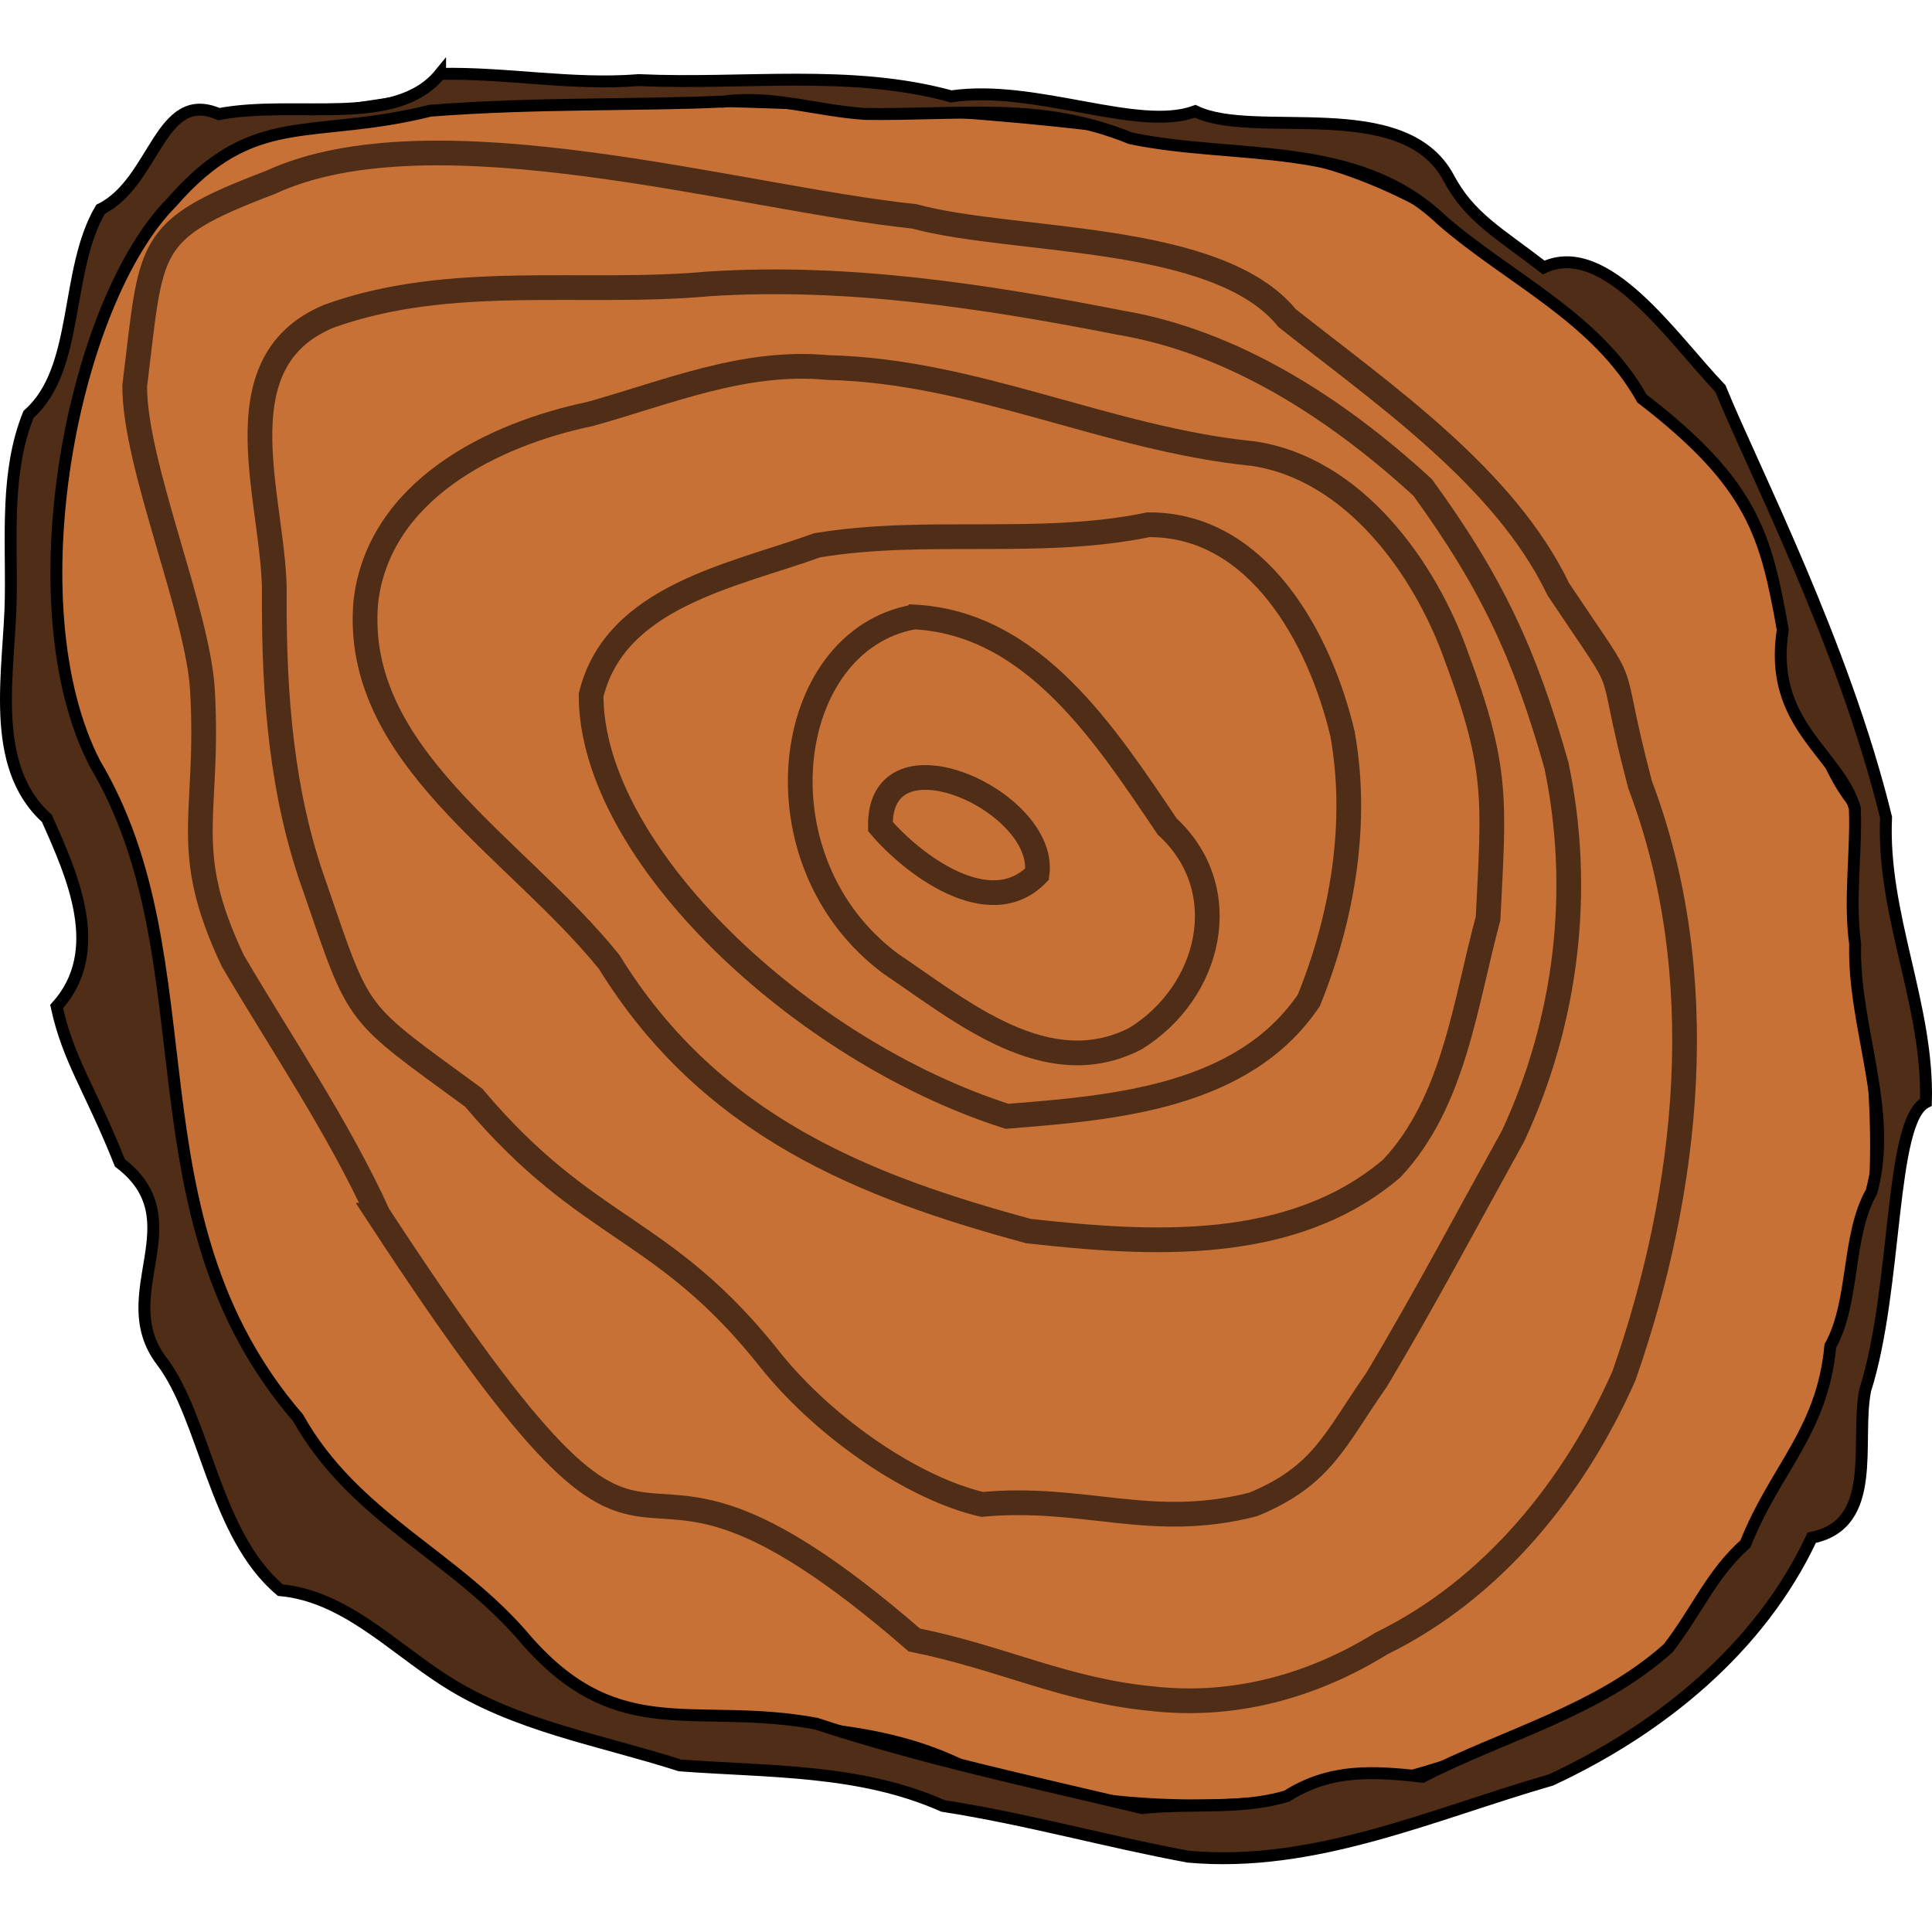
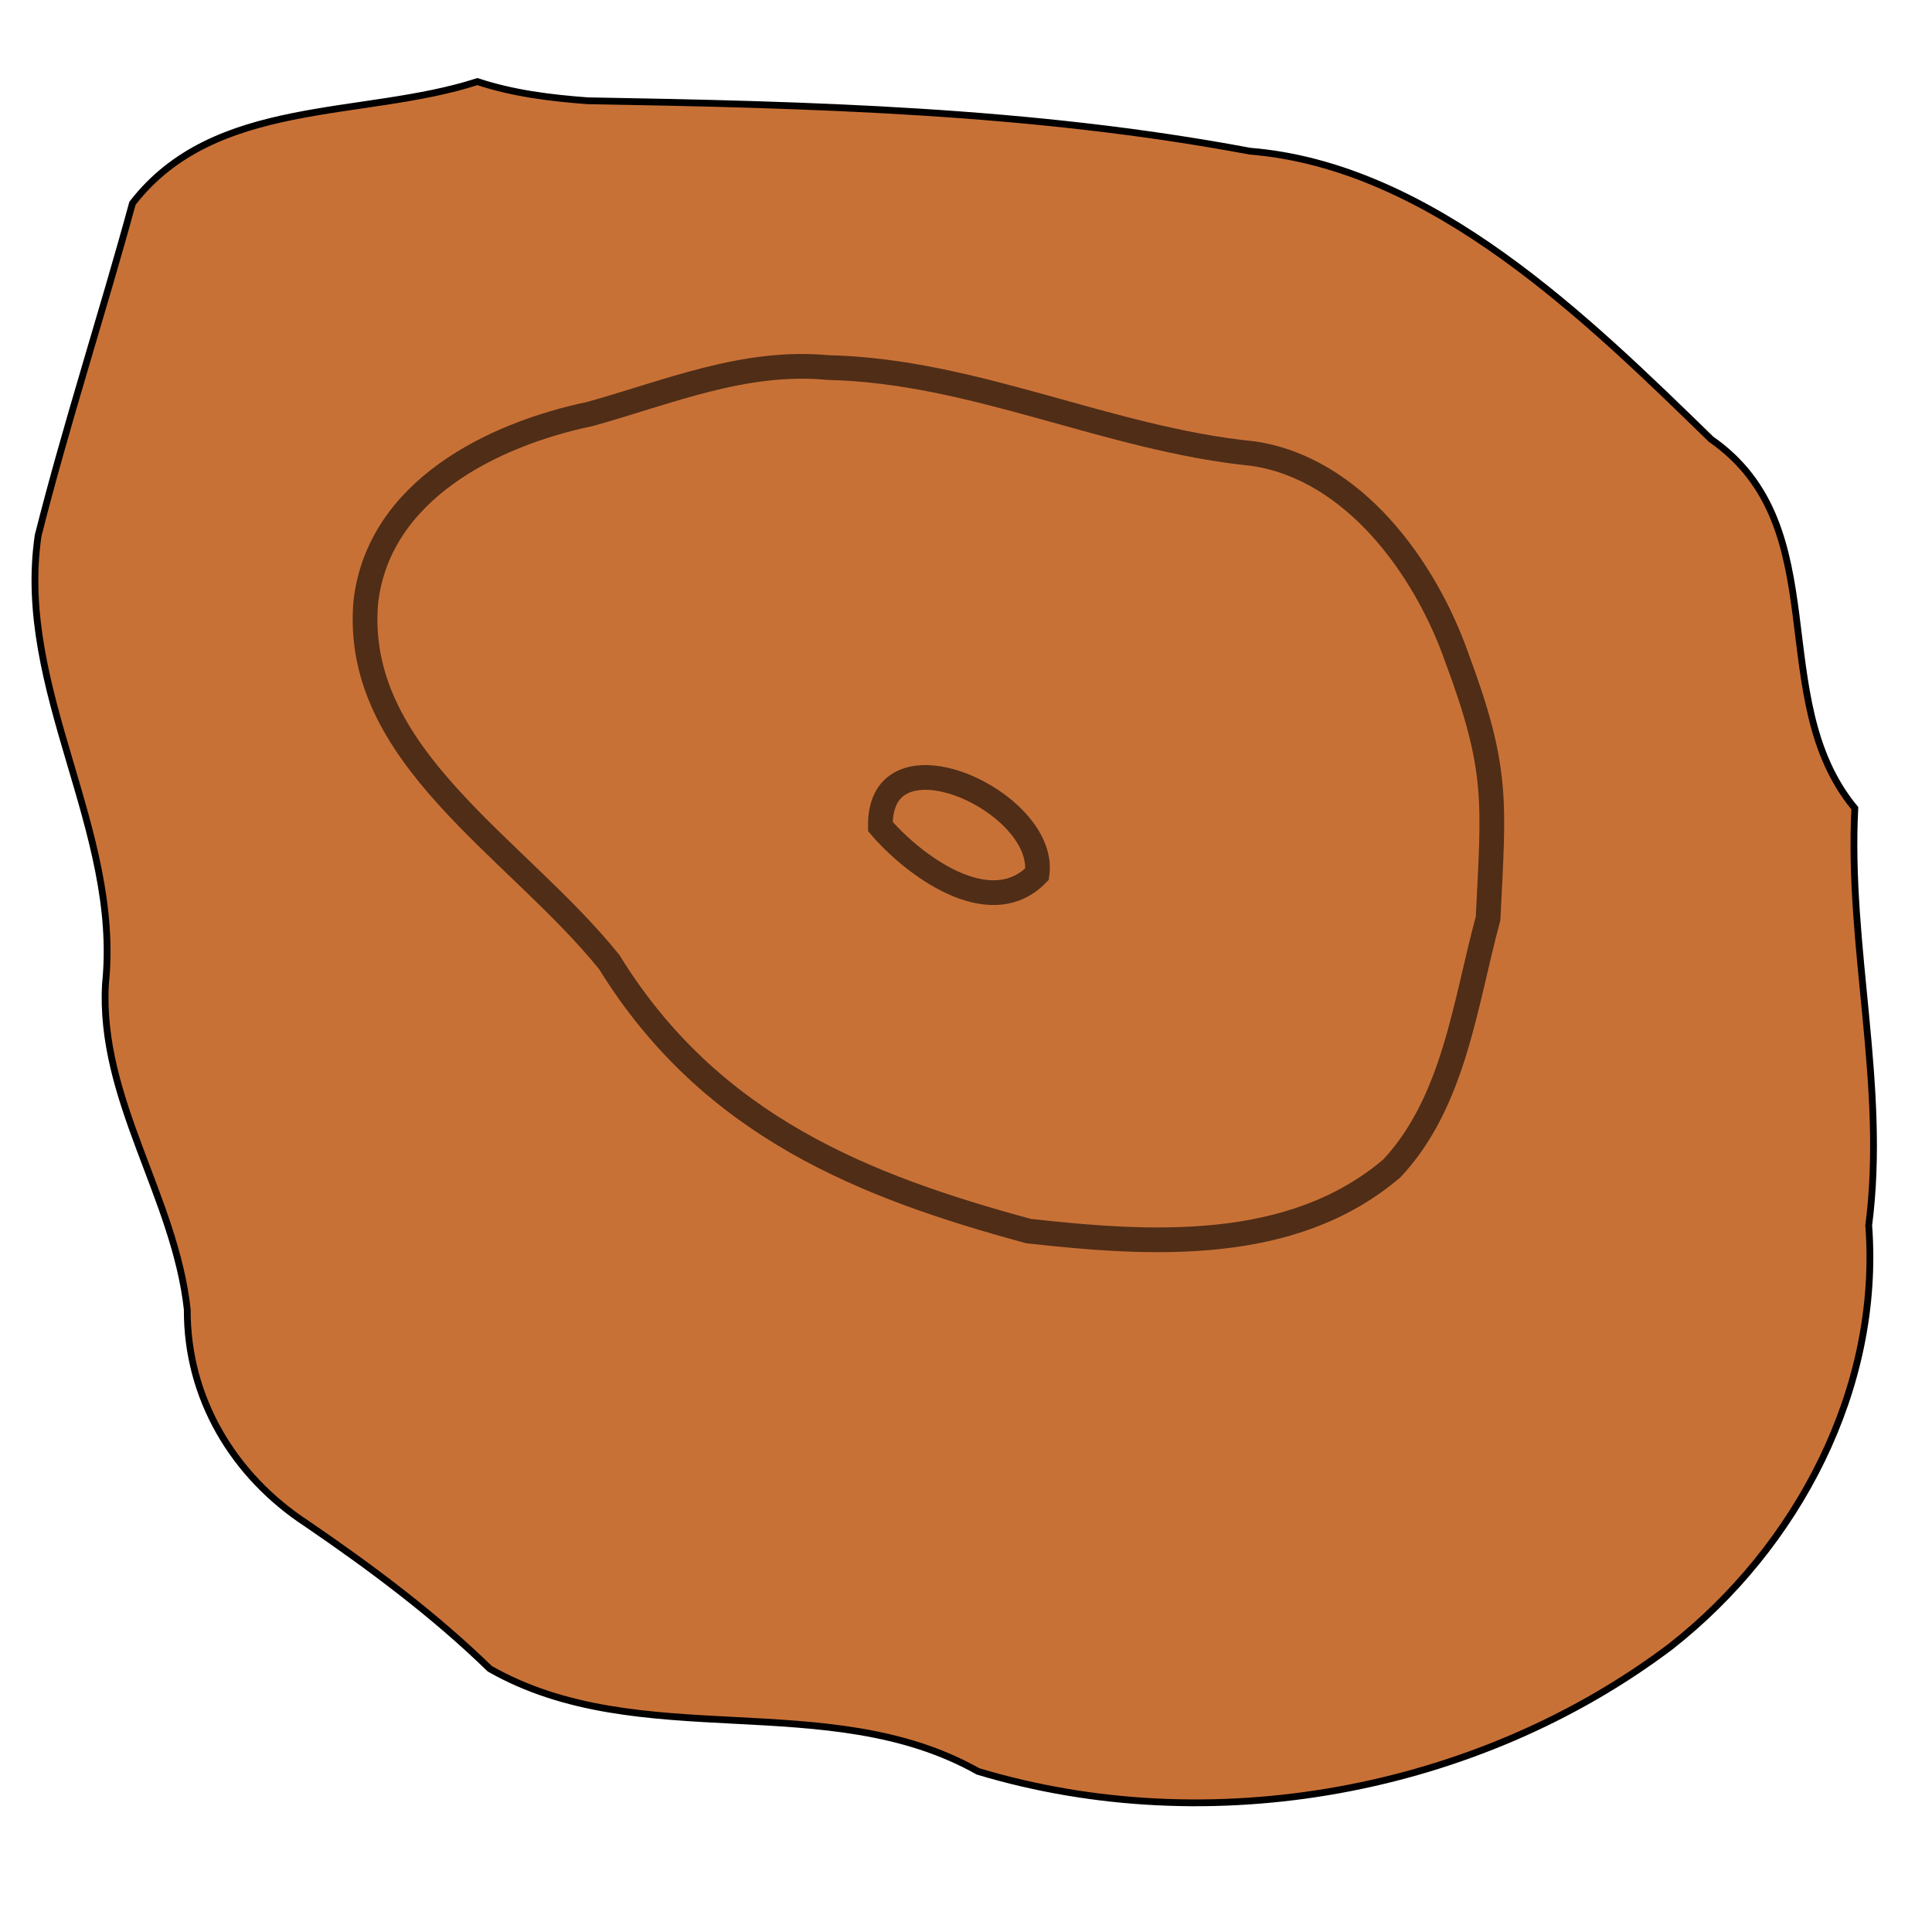
<svg xmlns="http://www.w3.org/2000/svg" width="150" height="150" viewBox="0 0 75.406 70.113">
  <path fill="#c87137" stroke="#000" stroke-width=".265" d="M18.633.538C14.142 1.992 8.38 1.134 5.17 5.288c-1.182 4.335-2.584 8.624-3.682 12.969-.883 6.054 3.25 11.466 2.629 17.497-.254 4.5 2.709 8.3 3.192 12.709-.019 3.446 1.803 6.493 4.667 8.361 2.514 1.718 4.977 3.556 7.141 5.662 5.863 3.337 13.18.695 19.053 4.004 9.072 2.731 19.486.824 27.036-4.874 4.95-3.886 8.21-10.071 7.73-16.436.705-5.436-.823-10.84-.542-16.28-3.562-4.31-.686-10.973-5.61-14.402C61.99 9.832 55.906 3.833 48.786 3.254c-8.524-1.6-17.211-1.817-25.853-1.968-1.452-.107-2.913-.289-4.3-.748z" />
-   <path fill="#502d16" stroke="#000" stroke-width=".465" d="M17.177.237c-1.733 2.13-5.621.999-8.637 1.57C6.223.802 6.08 4.453 3.922 5.523c-1.415 2.418-.795 6.236-2.808 8.002-.9 2.23-.66 4.745-.693 7.119-.03 2.812-.91 6.564 1.407 8.649 1.013 2.264 2.326 5.193.383 7.347.452 2.092 1.321 3.22 2.468 6.1 2.969 2.265-.346 5.124 1.625 7.727 1.715 2.255 2.054 6.773 4.637 8.95 2.494.229 4.35 2.201 6.404 3.514 2.765 1.79 6.095 2.33 9.191 3.325 3.459.263 7.017.136 10.27 1.583 3.23.5 6.377 1.39 9.575 1.981 4.932.443 9.532-1.665 14.157-2.996 4.254-1.979 8.152-5.13 10.174-9.454 2.644-.523 1.687-3.75 2.087-5.76 1.27-3.996.94-10.519 2.37-11.237.109-3.783-1.731-7.324-1.556-11.116-1.658-6.78-5.206-13.639-6.468-16.743-1.865-1.948-4.464-5.853-6.895-4.722-1.742-1.348-2.9-1.952-3.723-3.52-1.776-3.258-7.551-1.443-9.875-2.575-2.244.827-6.23-1.065-9.528-.582C33.191.036 29.022.668 24.934.48c-2.6.211-5.163-.299-7.757-.243zm11.09 1.078c1.88-.25 3.59.358 5.484.485 3.715.058 6.851-.487 10.376.951 4.098.857 8.83.03 12.14 3.189 2.656 2.31 6.022 3.78 7.82 6.968 4.343 3.34 4.835 5.334 5.495 9.026C69 25.66 71.76 26.726 72.394 28.9c.069 1.659-.228 3.594.012 5.288-.09 3.229 1.513 6.53.637 9.683-.975 1.716-.641 4.277-1.605 6.016-.31 3.343-2.149 4.79-3.312 7.72-1.315 1.17-1.883 2.599-3.01 4.07-2.75 2.468-6.39 3.377-9.6 5.022-1.898-.212-3.575-.329-5.294.758-1.795.542-3.775.26-5.645.466-4.266-1.02-8.561-1.93-12.73-3.297-4.704-.866-7.658.853-11.248-3.193-2.804-3.366-6.742-4.785-8.965-8.739-6.84-7.924-3.311-17.785-7.932-25.542-3.198-6.214-.86-18.014 3-21.9 3.209-3.689 5.407-2.414 10.093-3.578 4.057-.32 8.353-.203 11.471-.36z" />
-   <path fill="none" stroke="#502d16" stroke-width=".965" d="M35.678 21.433c4.679.239 7.501 4.667 9.878 8.18 2.68 2.473 1.688 6.473-1.237 8.276-3.451 1.775-6.81-1.077-9.54-2.912-5.395-3.988-4.263-12.632.899-13.544z" />
  <path fill="none" stroke="#502d16" stroke-width=".965" d="M34.362 29.612c-.072-3.971 6.516-.972 6.114 1.86-1.875 1.918-4.904-.434-6.114-1.86z" />
-   <path fill="none" stroke="#502d16" stroke-width=".965" d="M23.07 24.488c.941-3.888 5.602-4.679 8.816-5.85 4.283-.712 8.677.076 12.939-.804 4.304-.022 6.703 4.482 7.573 8.16.626 3.484.002 7.158-1.313 10.4-2.567 3.8-7.607 4.196-11.777 4.529-7.972-2.534-16.233-10.233-16.238-16.435z" />
  <path fill="none" stroke="#502d16" stroke-width=".965" d="M23.779 34.903c-3.653-4.533-10.033-8.058-9.5-14.074.516-4.33 4.927-6.518 8.752-7.318 3.065-.854 6.013-2.119 9.28-1.812 5.73.128 10.895 2.787 16.603 3.36 3.918.577 6.707 4.45 7.937 7.938 1.642 4.404 1.453 5.618 1.229 10.201-.9 3.32-1.323 7.166-3.759 9.76-3.906 3.326-9.413 2.973-14.177 2.445-6.354-1.727-12.398-4.064-16.365-10.5z" />
-   <path fill="none" stroke="#502d16" stroke-width=".965" d="M30.129 50.514c2.158 2.649 5.563 4.946 8.202 5.556 3.995-.367 6.614 1.022 10.583 0 2.707-1.115 3.183-2.536 4.817-4.867 1.867-3.127 3.572-6.346 5.33-9.524 2.094-4.505 2.703-9.583 1.687-14.45-1.218-4.31-2.517-7.13-5.22-10.846-3.39-3.117-7.43-5.7-11.812-6.437-5.28-1.034-10.624-1.857-16.026-1.515-4.938.454-10.088-.449-14.84 1.259-4.444 1.831-2.052 7.403-2.145 11.014-.01 3.811.28 7.656 1.584 11.274 1.8 5.245 1.487 4.764 6.198 8.217 4.512 5.349 7.4 4.916 11.642 10.319z" />
-   <path fill="none" stroke="#502d16" stroke-width=".965" d="M14.775 44.785c-1.596-3.48-3.754-6.64-5.689-9.932-2.079-4.393-.905-5.6-1.182-10.533-.17-3.087-2.662-8.828-2.646-11.906.685-5.517.349-6.062 5.291-7.938 6.337-2.945 18.297.604 25.136 1.323 3.919 1.061 11.828.62 14.552 3.97 3.743 2.961 8.496 6.22 10.583 10.582 3.073 4.607 1.745 2.15 3.194 7.632 2.802 7.412 1.935 15.73-.633 23.072-1.933 4.36-5.112 8.313-9.464 10.444-2.69 1.666-5.76 2.514-8.938 2.155-3.43-.324-5.891-1.61-9.294-2.292-13.248-11.501-8.152 2.922-20.91-16.577z" />
</svg>